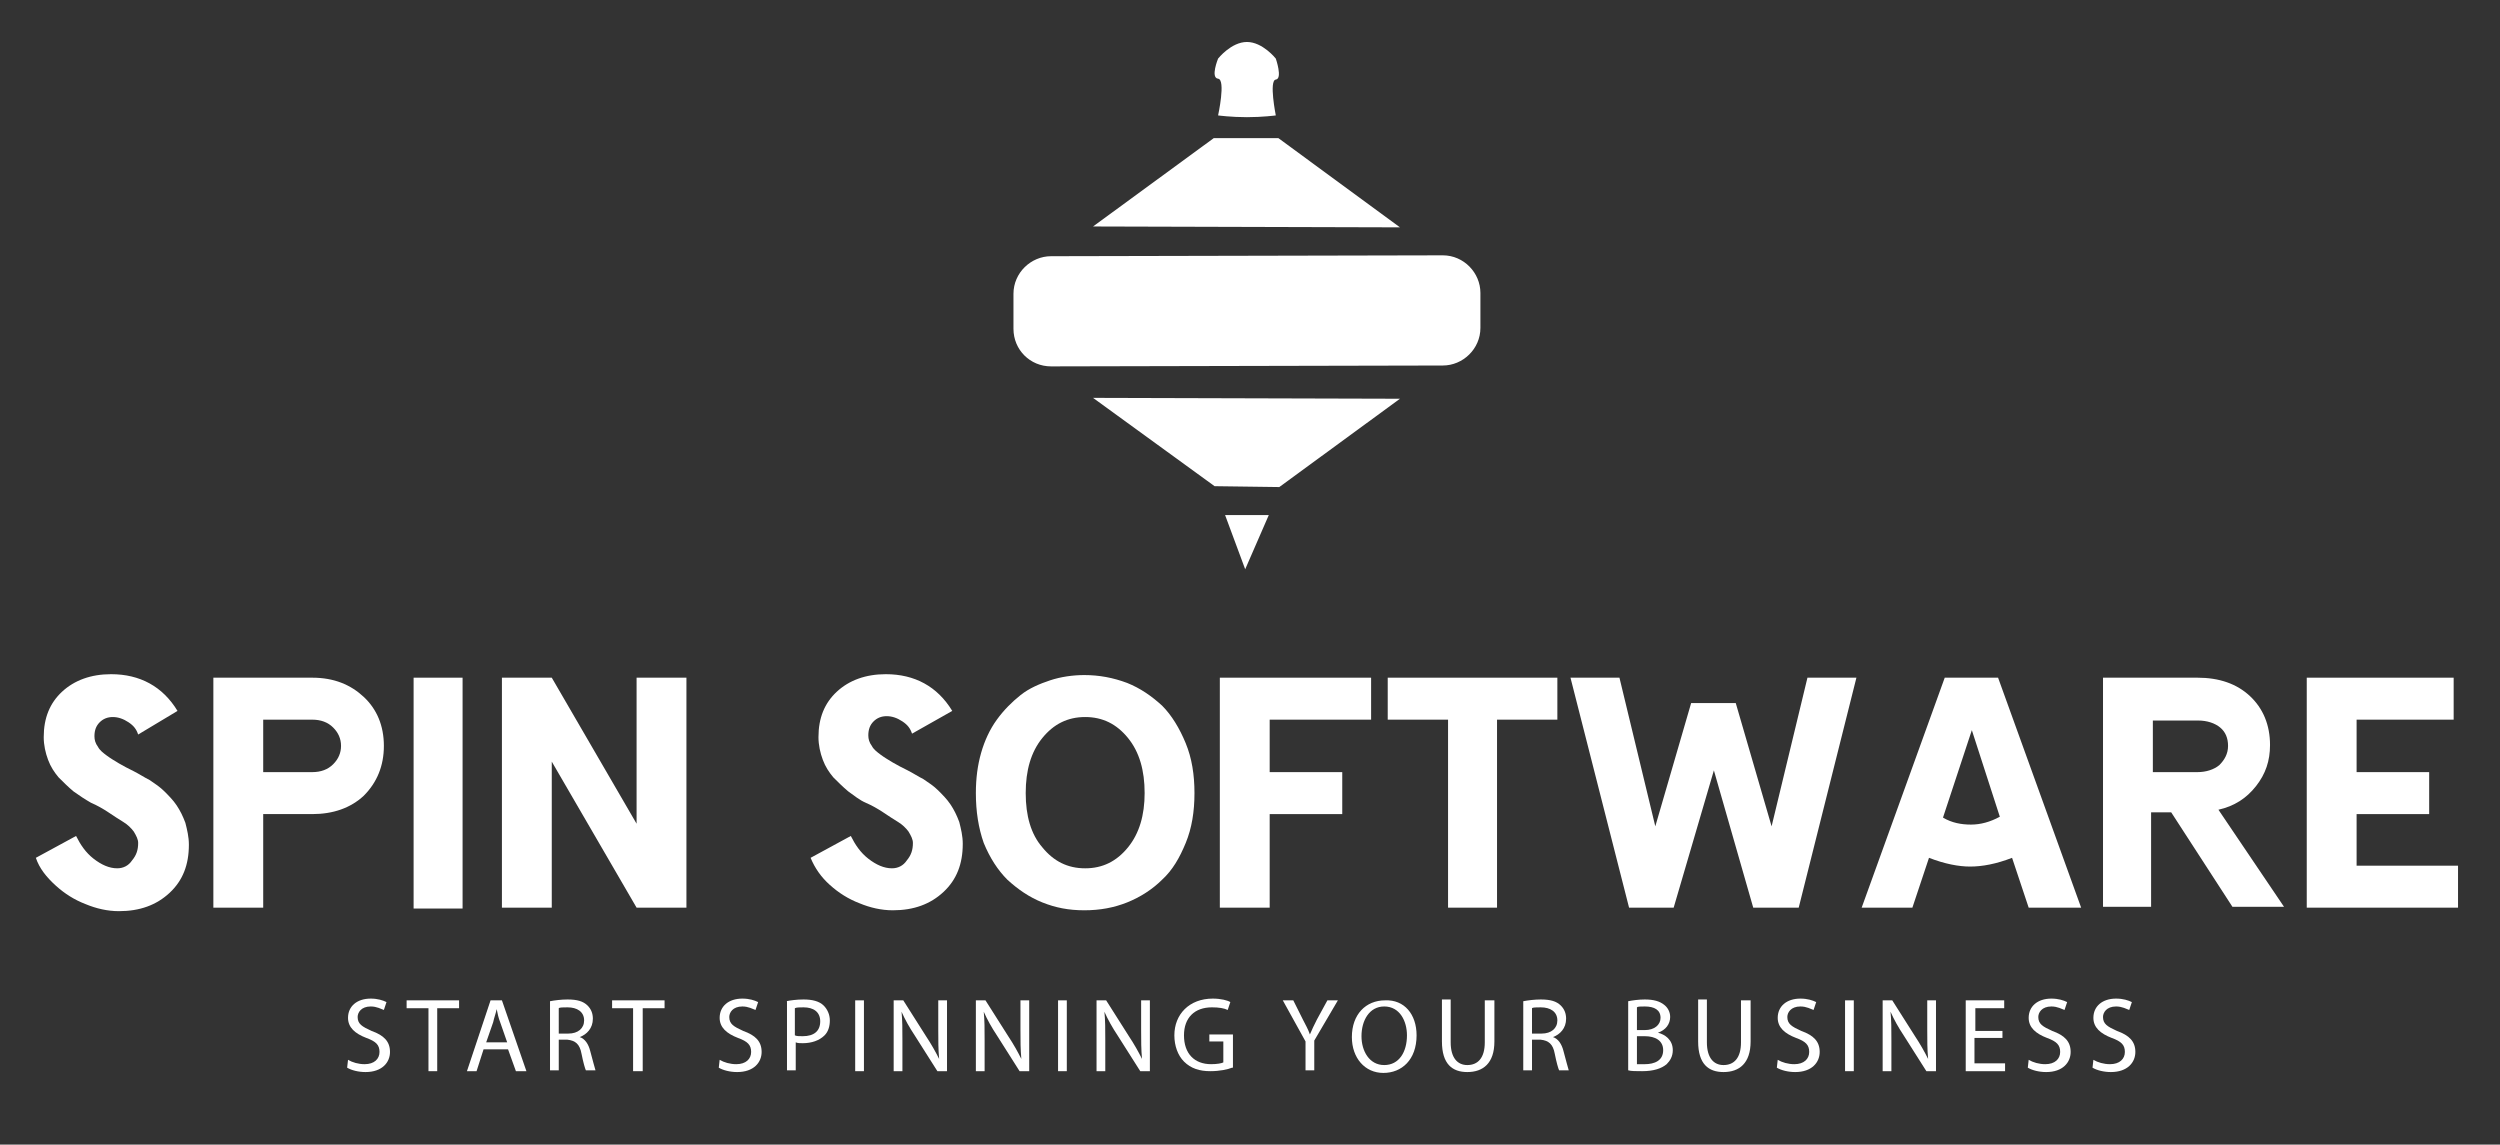
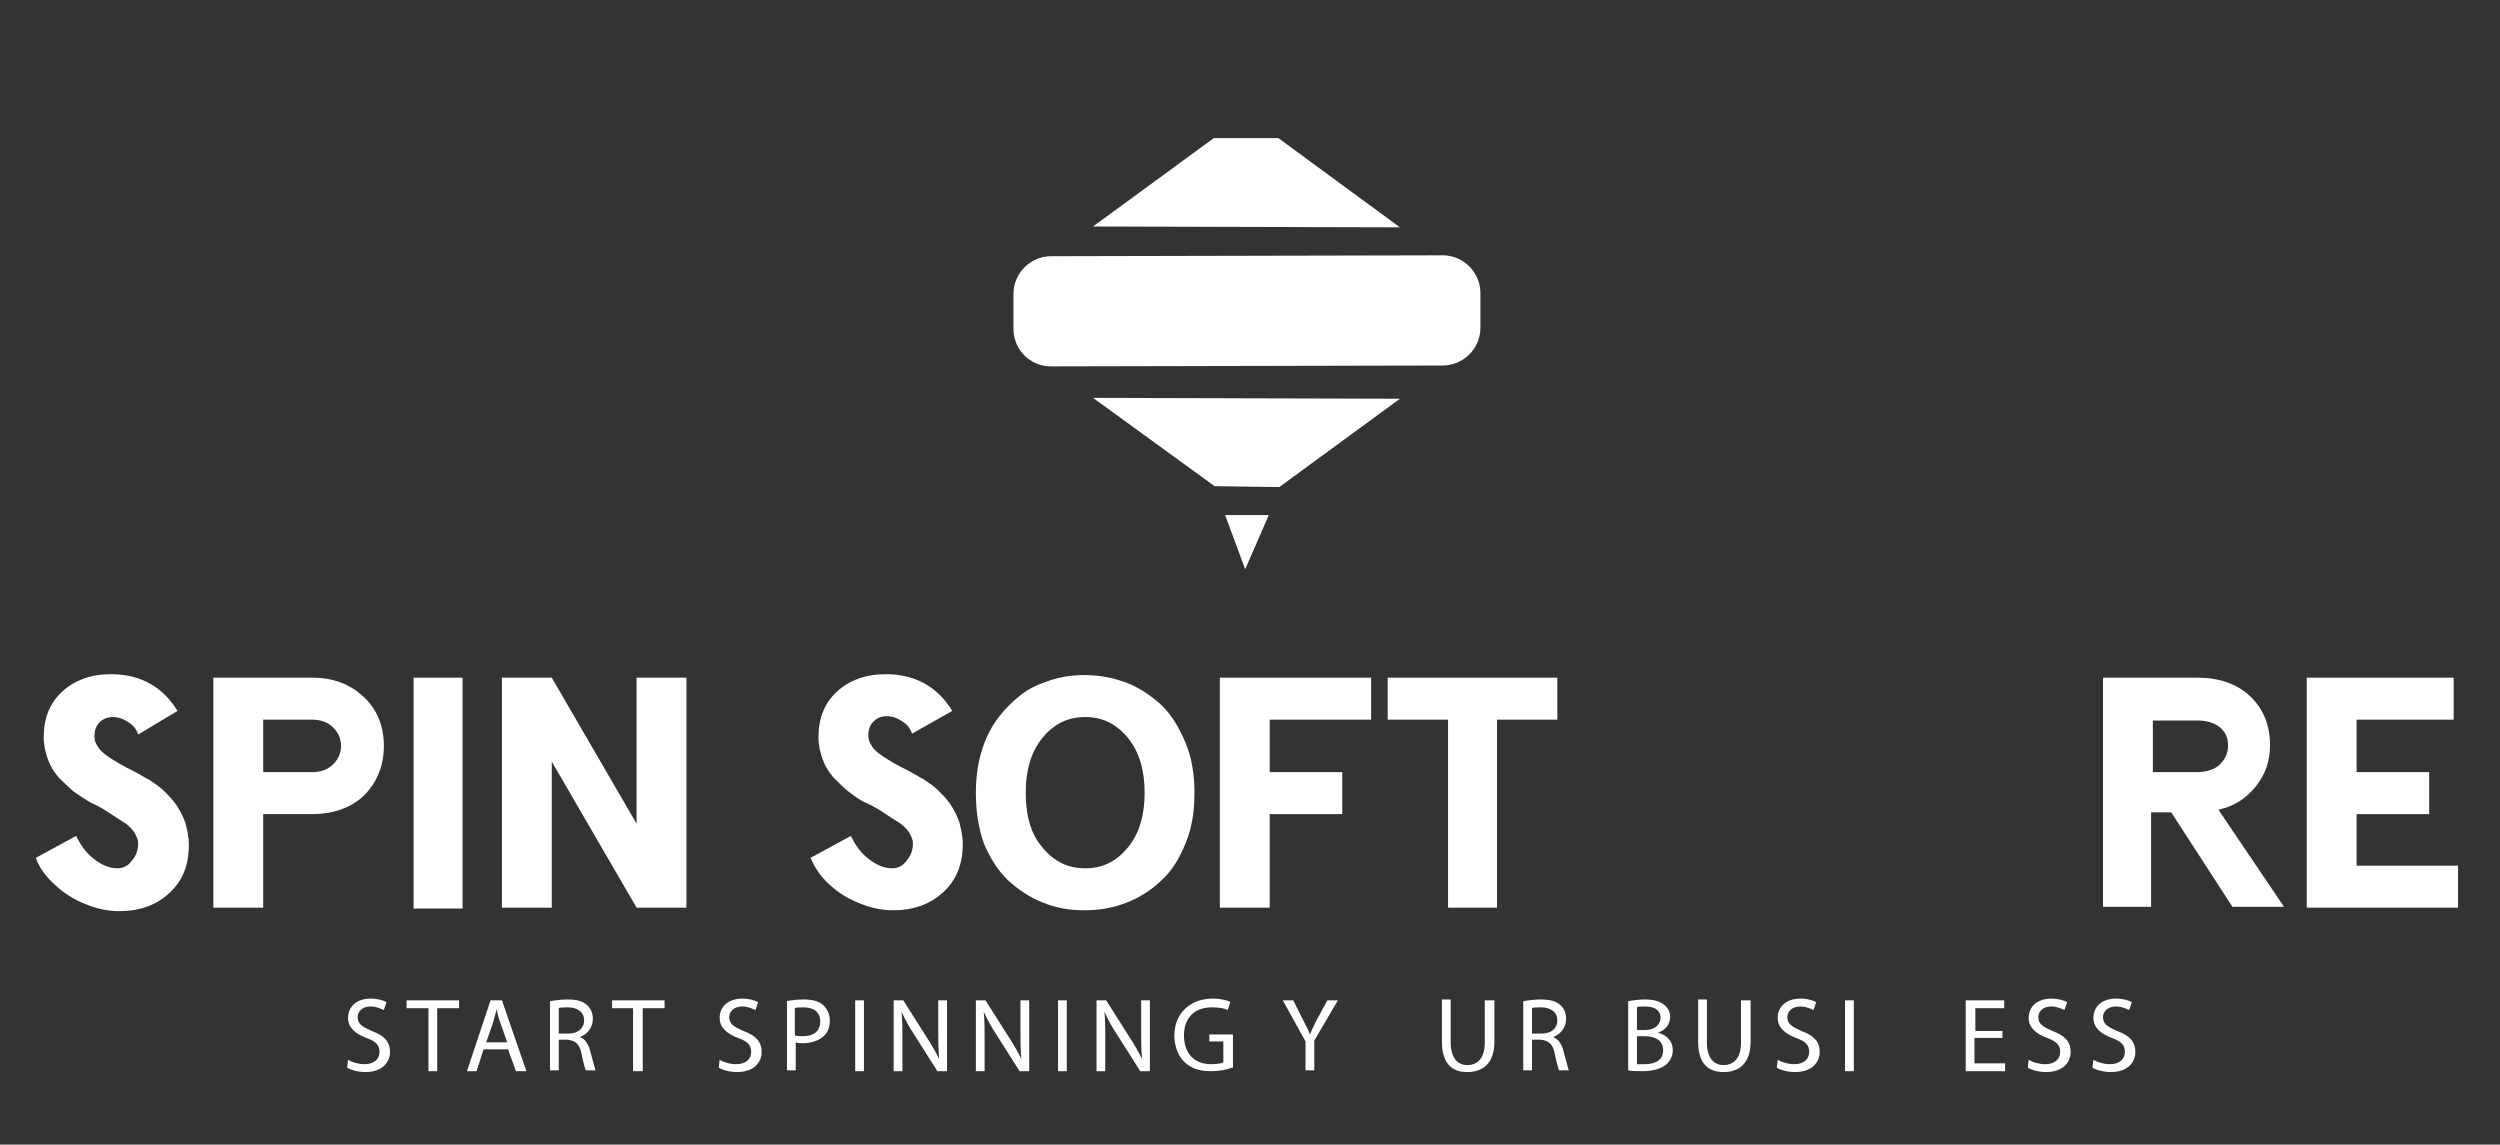
<svg xmlns="http://www.w3.org/2000/svg" version="1.1" id="Layer_1" x="0px" y="0px" viewBox="0 0 285.9 130.9" style="enable-background:new 0 0 285.9 130.9;" xml:space="preserve">
  <rect x="0" y="0" width="285.9" height="130.9" fill="#333333" stroke="none" />
  <style type="text/css">
	.st0{fill:#FFFFFF;}
</style>
  <g>
    <polygon class="st0" points="146.2,15.8 138.8,15.8 125,25.9 160.1,26  " />
    <path class="st0" d="M120.2,41.9l44.8-0.1c2.3,0,4.3-1.9,4.3-4.3l0-4c0-2.3-1.9-4.3-4.3-4.3l-44.8,0.1c-2.3,0-4.3,1.9-4.3,4.3l0,4   C115.9,40,117.8,41.9,120.2,41.9" />
    <polygon class="st0" points="138.9,55.6 146.3,55.7 160.1,45.6 125,45.5  " />
    <polygon class="st0" points="145.1,58.9 140.1,58.9 142.4,65.1  " />
-     <path class="st0" d="M142.6,4.8L142.6,4.8c-1.8,0-3.3,1.9-3.3,1.9s-0.9,2.2,0,2.3c0.9,0.1,0,4.2,0,4.2s1.5,0.2,3.3,0.2   c1.8,0,3.3-0.2,3.3-0.2s-0.8-4,0-4.1c0.8-0.1,0-2.4,0-2.4S144.4,4.8,142.6,4.8" />
  </g>
  <g>
    <path class="st0" d="M4.1,98.1l4.6-2.5c0.5,1,1.1,1.9,2,2.6c0.9,0.7,1.8,1.1,2.7,1.1c0.7,0,1.3-0.3,1.7-0.9c0.5-0.6,0.7-1.2,0.7-2   c0-0.4-0.2-0.8-0.5-1.3c-0.3-0.4-0.7-0.8-1.2-1.1c-0.5-0.3-1.1-0.7-1.7-1.1c-0.6-0.4-1.3-0.8-2-1.1c-0.7-0.4-1.3-0.8-2-1.3   c-0.6-0.5-1.2-1.1-1.7-1.6c-0.5-0.6-0.9-1.2-1.2-2c-0.3-0.8-0.5-1.7-0.5-2.6c0-2.2,0.7-3.9,2.1-5.2c1.4-1.3,3.3-2,5.6-2   c3.3,0,5.9,1.4,7.6,4.2L15.8,84c-0.2-0.6-0.5-1-1.1-1.4c-0.6-0.4-1.2-0.6-1.8-0.6c-0.6,0-1.1,0.2-1.5,0.6c-0.4,0.4-0.6,0.9-0.6,1.6   c0,0.4,0.1,0.8,0.4,1.2c0.2,0.4,0.6,0.7,1,1c0.4,0.3,0.9,0.6,1.4,0.9c0.5,0.3,1.1,0.6,1.7,0.9c0.6,0.3,1.2,0.7,1.8,1   c0.6,0.4,1.2,0.8,1.7,1.3c0.5,0.5,1,1,1.4,1.6c0.4,0.6,0.7,1.2,1,2c0.2,0.8,0.4,1.6,0.4,2.5c0,2.3-0.7,4.1-2.2,5.5   c-1.5,1.4-3.4,2.1-5.8,2.1c-1.3,0-2.6-0.3-3.8-0.8c-1.3-0.5-2.4-1.2-3.4-2.1C5.3,100.3,4.5,99.3,4.1,98.1" />
    <path class="st0" d="M24.4,103.8V77.5h11.3c2.5,0,4.4,0.8,5.9,2.2c1.5,1.4,2.3,3.3,2.3,5.6c0,2.3-0.8,4.2-2.3,5.7   c-1.5,1.4-3.5,2.1-5.9,2.1h-5.6v10.7H24.4z M30.1,88.3l5.6,0c1,0,1.8-0.3,2.4-0.9c0.6-0.6,0.9-1.3,0.9-2.1c0-0.8-0.3-1.5-0.9-2.1   c-0.6-0.6-1.4-0.9-2.4-0.9h-5.6V88.3z" />
    <rect x="47.3" y="77.5" class="st0" width="5.6" height="26.4" />
    <polygon class="st0" points="57.4,103.8 57.4,77.5 63.1,77.5 72.8,94.2 72.8,77.5 78.5,77.5 78.5,103.8 72.8,103.8 63.1,87.1    63.1,103.8  " />
    <path class="st0" d="M92.7,98.1l4.6-2.5c0.5,1,1.1,1.9,2,2.6c0.9,0.7,1.8,1.1,2.7,1.1c0.7,0,1.3-0.3,1.7-0.9c0.5-0.6,0.7-1.2,0.7-2   c0-0.4-0.2-0.8-0.5-1.3c-0.3-0.4-0.7-0.8-1.2-1.1c-0.5-0.3-1.1-0.7-1.7-1.1c-0.6-0.4-1.3-0.8-2-1.1s-1.3-0.8-2-1.3   c-0.6-0.5-1.2-1.1-1.7-1.6c-0.5-0.6-0.9-1.2-1.2-2c-0.3-0.8-0.5-1.7-0.5-2.6c0-2.2,0.7-3.9,2.1-5.2c1.4-1.3,3.3-2,5.6-2   c3.3,0,5.9,1.4,7.6,4.2l-4.6,2.6c-0.2-0.6-0.5-1-1.1-1.4c-0.6-0.4-1.2-0.6-1.8-0.6c-0.6,0-1.1,0.2-1.5,0.6   c-0.4,0.4-0.6,0.9-0.6,1.6c0,0.4,0.1,0.8,0.4,1.2c0.2,0.4,0.6,0.7,1,1c0.4,0.3,0.9,0.6,1.4,0.9c0.5,0.3,1.1,0.6,1.7,0.9   c0.6,0.3,1.2,0.7,1.8,1c0.6,0.4,1.2,0.8,1.7,1.3c0.5,0.5,1,1,1.4,1.6c0.4,0.6,0.7,1.2,1,2c0.2,0.8,0.4,1.6,0.4,2.5   c0,2.3-0.7,4.1-2.2,5.5s-3.4,2.1-5.8,2.1c-1.3,0-2.6-0.3-3.8-0.8c-1.3-0.5-2.4-1.2-3.4-2.1S93.2,99.3,92.7,98.1" />
    <path class="st0" d="M111.6,90.7c0-1.7,0.2-3.2,0.6-4.6c0.4-1.4,1-2.7,1.8-3.8c0.8-1.1,1.7-2,2.7-2.8c1-0.8,2.2-1.3,3.4-1.7   c1.2-0.4,2.6-0.6,3.9-0.6c1.7,0,3.3,0.3,4.9,0.9c1.5,0.6,2.8,1.5,4,2.6c1.1,1.1,2,2.6,2.7,4.3s1,3.6,1,5.7s-0.3,4-1,5.7   c-0.7,1.7-1.5,3.1-2.7,4.2c-1.1,1.1-2.5,2-4,2.6c-1.5,0.6-3.1,0.9-4.9,0.9s-3.3-0.3-4.8-0.9c-1.5-0.6-2.8-1.5-4-2.6   c-1.1-1.1-2-2.5-2.7-4.2C111.9,94.7,111.6,92.8,111.6,90.7 M119.2,84.4c-1.3,1.6-1.9,3.7-1.9,6.3c0,2.6,0.6,4.7,1.9,6.2   c1.3,1.6,2.9,2.4,4.9,2.4c2,0,3.6-0.8,4.9-2.4c1.3-1.6,1.9-3.7,1.9-6.2c0-2.6-0.6-4.7-1.9-6.3c-1.3-1.6-2.9-2.4-4.9-2.4   C122.1,82,120.5,82.8,119.2,84.4" />
    <polygon class="st0" points="139.5,103.8 139.5,77.5 156.8,77.5 156.8,82.3 145.2,82.3 145.2,88.3 153.5,88.3 153.5,93.1    145.2,93.1 145.2,103.8  " />
    <polygon class="st0" points="158.7,82.3 158.7,77.5 178.1,77.5 178.1,82.3 171.2,82.3 171.2,103.8 165.6,103.8 165.6,82.3  " />
-     <polygon class="st0" points="179.6,77.5 185.2,77.5 189.3,94.5 193.4,80.4 198.5,80.4 202.6,94.5 206.7,77.5 212.3,77.5    205.7,103.8 200.5,103.8 196,88.1 191.4,103.8 186.3,103.8  " />
-     <path class="st0" d="M212.9,103.8l9.5-26.3h6.1l9.5,26.3h-6l-1.9-5.7c-1.8,0.7-3.4,1-4.8,1c-1.3,0-2.9-0.3-4.7-1l-1.9,5.7H212.9z    M222.2,93.5c1,0.6,2.1,0.8,3.2,0.8c1.1,0,2.2-0.3,3.3-0.9l-3.2-9.9L222.2,93.5z" />
    <path class="st0" d="M240.5,103.8V77.5h10.8c2.5,0,4.5,0.7,6,2.1c1.5,1.4,2.3,3.3,2.3,5.6c0,1.8-0.5,3.3-1.6,4.7   c-1.1,1.4-2.5,2.3-4.3,2.7l7.5,11.1h-5.9l-7-10.8h-2.3v10.8H240.5z M246.1,88.3h5.2c1,0,1.9-0.3,2.5-0.8c0.6-0.6,1-1.3,1-2.2   c0-0.9-0.3-1.6-0.9-2.1c-0.6-0.5-1.5-0.8-2.5-0.8h-5.2V88.3z" />
    <polygon class="st0" points="263.8,103.8 263.8,77.5 280.6,77.5 280.6,82.3 269.5,82.3 269.5,88.3 277.8,88.3 277.8,93.1    269.5,93.1 269.5,99 281.1,99 281.1,103.8  " />
  </g>
  <g>
    <path class="st0" d="M39.8,121.2c0.5,0.3,1.2,0.5,1.9,0.5c1.1,0,1.7-0.6,1.7-1.4c0-0.8-0.4-1.2-1.5-1.6c-1.3-0.5-2.1-1.2-2.1-2.3   c0-1.3,1-2.2,2.6-2.2c0.8,0,1.4,0.2,1.8,0.4l-0.3,0.9c-0.3-0.1-0.8-0.4-1.5-0.4c-1.1,0-1.5,0.7-1.5,1.2c0,0.8,0.5,1.1,1.6,1.6   c1.4,0.5,2.1,1.2,2.1,2.4c0,1.2-0.9,2.3-2.8,2.3c-0.8,0-1.6-0.2-2.1-0.5L39.8,121.2z" />
    <path class="st0" d="M49,115.3h-2.5v-0.9h6v0.9H50v7.2H49V115.3z" />
    <path class="st0" d="M55.3,120l-0.8,2.5h-1.1l2.7-8.1h1.3l2.8,8.1H59l-0.9-2.5H55.3z M58,119.2l-0.8-2.3c-0.2-0.5-0.3-1-0.4-1.5h0   c-0.1,0.5-0.3,1-0.4,1.5l-0.8,2.3H58z" />
    <path class="st0" d="M62.9,114.5c0.5-0.1,1.3-0.2,2-0.2c1.1,0,1.8,0.2,2.3,0.7c0.4,0.4,0.6,0.9,0.6,1.5c0,1.1-0.7,1.8-1.5,2.1v0   c0.6,0.2,1,0.8,1.2,1.6c0.3,1.1,0.5,1.9,0.6,2.2H67c-0.1-0.2-0.3-0.9-0.5-1.9c-0.2-1.1-0.7-1.5-1.6-1.6h-1v3.5h-1V114.5z    M63.9,118.2H65c1.1,0,1.8-0.6,1.8-1.5c0-1-0.8-1.5-1.9-1.5c-0.5,0-0.9,0-1,0.1V118.2z" />
    <path class="st0" d="M72.5,115.3H70v-0.9h6v0.9h-2.5v7.2h-1.1V115.3z" />
    <path class="st0" d="M82.3,121.2c0.5,0.3,1.2,0.5,1.9,0.5c1.1,0,1.7-0.6,1.7-1.4c0-0.8-0.4-1.2-1.5-1.6c-1.3-0.5-2.1-1.2-2.1-2.3   c0-1.3,1-2.2,2.6-2.2c0.8,0,1.4,0.2,1.8,0.4l-0.3,0.9c-0.3-0.1-0.8-0.4-1.5-0.4c-1.1,0-1.5,0.7-1.5,1.2c0,0.8,0.5,1.1,1.6,1.6   c1.4,0.5,2.1,1.2,2.1,2.4c0,1.2-0.9,2.3-2.8,2.3c-0.8,0-1.6-0.2-2.1-0.5L82.3,121.2z" />
    <path class="st0" d="M89.9,114.5c0.5-0.1,1.2-0.2,2-0.2c1,0,1.8,0.2,2.3,0.7c0.4,0.4,0.7,1,0.7,1.7c0,0.7-0.2,1.3-0.6,1.7   c-0.6,0.6-1.5,0.9-2.5,0.9c-0.3,0-0.6,0-0.8-0.1v3.2h-1V114.5z M90.9,118.4c0.2,0.1,0.5,0.1,0.9,0.1c1.3,0,2-0.6,2-1.7   c0-1.1-0.8-1.6-1.9-1.6c-0.5,0-0.8,0-1,0.1V118.4z" />
    <path class="st0" d="M98.8,114.4v8.1h-1v-8.1H98.8z" />
    <path class="st0" d="M102.2,122.5v-8.1h1.1l2.6,4.1c0.6,0.9,1.1,1.8,1.5,2.6l0,0c-0.1-1.1-0.1-2.1-0.1-3.3v-3.4h1v8.1h-1.1   l-2.6-4.1c-0.6-0.9-1.1-1.8-1.5-2.7l0,0c0.1,1,0.1,2,0.1,3.3v3.5H102.2z" />
    <path class="st0" d="M111.6,122.5v-8.1h1.1l2.6,4.1c0.6,0.9,1.1,1.8,1.5,2.6l0,0c-0.1-1.1-0.1-2.1-0.1-3.3v-3.4h1v8.1h-1.1   l-2.6-4.1c-0.6-0.9-1.1-1.8-1.5-2.7l0,0c0.1,1,0.1,2,0.1,3.3v3.5H111.6z" />
    <path class="st0" d="M122,114.4v8.1h-1v-8.1H122z" />
    <path class="st0" d="M125.4,122.5v-8.1h1.1l2.6,4.1c0.6,0.9,1.1,1.8,1.5,2.6l0,0c-0.1-1.1-0.1-2.1-0.1-3.3v-3.4h1v8.1h-1.1   l-2.6-4.1c-0.6-0.9-1.1-1.8-1.5-2.7l0,0c0.1,1,0.1,2,0.1,3.3v3.5H125.4z" />
    <path class="st0" d="M140.9,122.1c-0.5,0.2-1.4,0.4-2.5,0.4c-1.2,0-2.2-0.3-3-1.1c-0.7-0.7-1.1-1.8-1.1-3c0-2.4,1.7-4.2,4.4-4.2   c0.9,0,1.7,0.2,2,0.4l-0.3,0.9c-0.4-0.2-1-0.3-1.8-0.3c-2,0-3.2,1.2-3.2,3.2c0,2.1,1.2,3.3,3.1,3.3c0.7,0,1.2-0.1,1.4-0.2v-2.4   h-1.6v-0.8h2.7V122.1z" />
-     <path class="st0" d="M149.3,122.5v-3.4l-2.6-4.7h1.2l1.1,2.2c0.3,0.6,0.6,1.1,0.8,1.7h0c0.2-0.5,0.5-1.1,0.8-1.7l1.2-2.2h1.2   l-2.7,4.6v3.4H149.3z" />
-     <path class="st0" d="M162,118.4c0,2.8-1.7,4.3-3.8,4.3c-2.1,0-3.6-1.7-3.6-4.1c0-2.6,1.6-4.2,3.8-4.2   C160.6,114.3,162,116,162,118.4z M155.7,118.5c0,1.7,0.9,3.3,2.6,3.3c1.7,0,2.6-1.5,2.6-3.4c0-1.6-0.8-3.3-2.6-3.3   C156.6,115.1,155.7,116.7,155.7,118.5z" />
+     <path class="st0" d="M149.3,122.5v-3.4l-2.6-4.7h1.2l1.1,2.2c0.3,0.6,0.6,1.1,0.8,1.7h0c0.2-0.5,0.5-1.1,0.8-1.7l1.2-2.2h1.2   l-2.7,4.6v3.4H149.3" />
    <path class="st0" d="M165.9,114.4v4.8c0,1.8,0.8,2.6,1.9,2.6c1.2,0,2-0.8,2-2.6v-4.8h1.1v4.7c0,2.5-1.3,3.5-3.1,3.5   c-1.7,0-2.9-0.9-2.9-3.5v-4.8H165.9z" />
    <path class="st0" d="M174.2,114.5c0.5-0.1,1.3-0.2,2-0.2c1.1,0,1.8,0.2,2.3,0.7c0.4,0.4,0.6,0.9,0.6,1.5c0,1.1-0.7,1.8-1.5,2.1v0   c0.6,0.2,1,0.8,1.2,1.6c0.3,1.1,0.5,1.9,0.6,2.2h-1.1c-0.1-0.2-0.3-0.9-0.5-1.9c-0.2-1.1-0.7-1.5-1.6-1.6h-1v3.5h-1V114.5z    M175.2,118.2h1.1c1.1,0,1.8-0.6,1.8-1.5c0-1-0.8-1.5-1.9-1.5c-0.5,0-0.9,0-1,0.1V118.2z" />
    <path class="st0" d="M186.2,114.5c0.5-0.1,1.2-0.2,1.9-0.2c1,0,1.7,0.2,2.2,0.6c0.4,0.3,0.7,0.8,0.7,1.4c0,0.8-0.5,1.5-1.4,1.8v0   c0.8,0.2,1.7,0.8,1.7,2c0,0.7-0.3,1.2-0.7,1.6c-0.6,0.5-1.5,0.8-2.8,0.8c-0.7,0-1.3,0-1.6-0.1V114.5z M187.2,117.8h0.9   c1.1,0,1.8-0.6,1.8-1.4c0-0.9-0.7-1.3-1.8-1.3c-0.5,0-0.8,0-0.9,0.1V117.8z M187.2,121.7c0.2,0,0.5,0,0.9,0c1.1,0,2.1-0.4,2.1-1.6   c0-1.1-0.9-1.6-2.1-1.6h-0.9V121.7z" />
    <path class="st0" d="M195.2,114.4v4.8c0,1.8,0.8,2.6,1.9,2.6c1.2,0,2-0.8,2-2.6v-4.8h1.1v4.7c0,2.5-1.3,3.5-3.1,3.5   c-1.7,0-2.9-0.9-2.9-3.5v-4.8H195.2z" />
    <path class="st0" d="M203.3,121.2c0.5,0.3,1.2,0.5,1.9,0.5c1.1,0,1.7-0.6,1.7-1.4c0-0.8-0.4-1.2-1.5-1.6c-1.3-0.5-2.1-1.2-2.1-2.3   c0-1.3,1-2.2,2.6-2.2c0.8,0,1.4,0.2,1.8,0.4l-0.3,0.9c-0.3-0.1-0.8-0.4-1.5-0.4c-1.1,0-1.5,0.7-1.5,1.2c0,0.8,0.5,1.1,1.6,1.6   c1.4,0.5,2.1,1.2,2.1,2.4c0,1.2-0.9,2.3-2.8,2.3c-0.8,0-1.6-0.2-2.1-0.5L203.3,121.2z" />
    <path class="st0" d="M212,114.4v8.1h-1v-8.1H212z" />
-     <path class="st0" d="M215.3,122.5v-8.1h1.1l2.6,4.1c0.6,0.9,1.1,1.8,1.5,2.6l0,0c-0.1-1.1-0.1-2.1-0.1-3.3v-3.4h1v8.1h-1.1   l-2.6-4.1c-0.6-0.9-1.1-1.8-1.5-2.7l0,0c0.1,1,0.1,2,0.1,3.3v3.5H215.3z" />
    <path class="st0" d="M228.9,118.7h-3.1v2.9h3.5v0.9h-4.5v-8.1h4.4v0.9h-3.3v2.6h3.1V118.7z" />
    <path class="st0" d="M232,121.2c0.5,0.3,1.2,0.5,1.9,0.5c1.1,0,1.7-0.6,1.7-1.4c0-0.8-0.4-1.2-1.5-1.6c-1.3-0.5-2.1-1.2-2.1-2.3   c0-1.3,1-2.2,2.6-2.2c0.8,0,1.4,0.2,1.8,0.4l-0.3,0.9c-0.3-0.1-0.8-0.4-1.5-0.4c-1.1,0-1.5,0.7-1.5,1.2c0,0.8,0.5,1.1,1.6,1.6   c1.4,0.5,2.1,1.2,2.1,2.4c0,1.2-0.9,2.3-2.8,2.3c-0.8,0-1.6-0.2-2.1-0.5L232,121.2z" />
    <path class="st0" d="M239.4,121.2c0.5,0.3,1.2,0.5,1.9,0.5c1.1,0,1.7-0.6,1.7-1.4c0-0.8-0.4-1.2-1.5-1.6c-1.3-0.5-2.1-1.2-2.1-2.3   c0-1.3,1-2.2,2.6-2.2c0.8,0,1.4,0.2,1.8,0.4l-0.3,0.9c-0.3-0.1-0.8-0.4-1.5-0.4c-1.1,0-1.5,0.7-1.5,1.2c0,0.8,0.5,1.1,1.6,1.6   c1.4,0.5,2.1,1.2,2.1,2.4c0,1.2-0.9,2.3-2.8,2.3c-0.8,0-1.6-0.2-2.1-0.5L239.4,121.2z" />
  </g>
</svg>